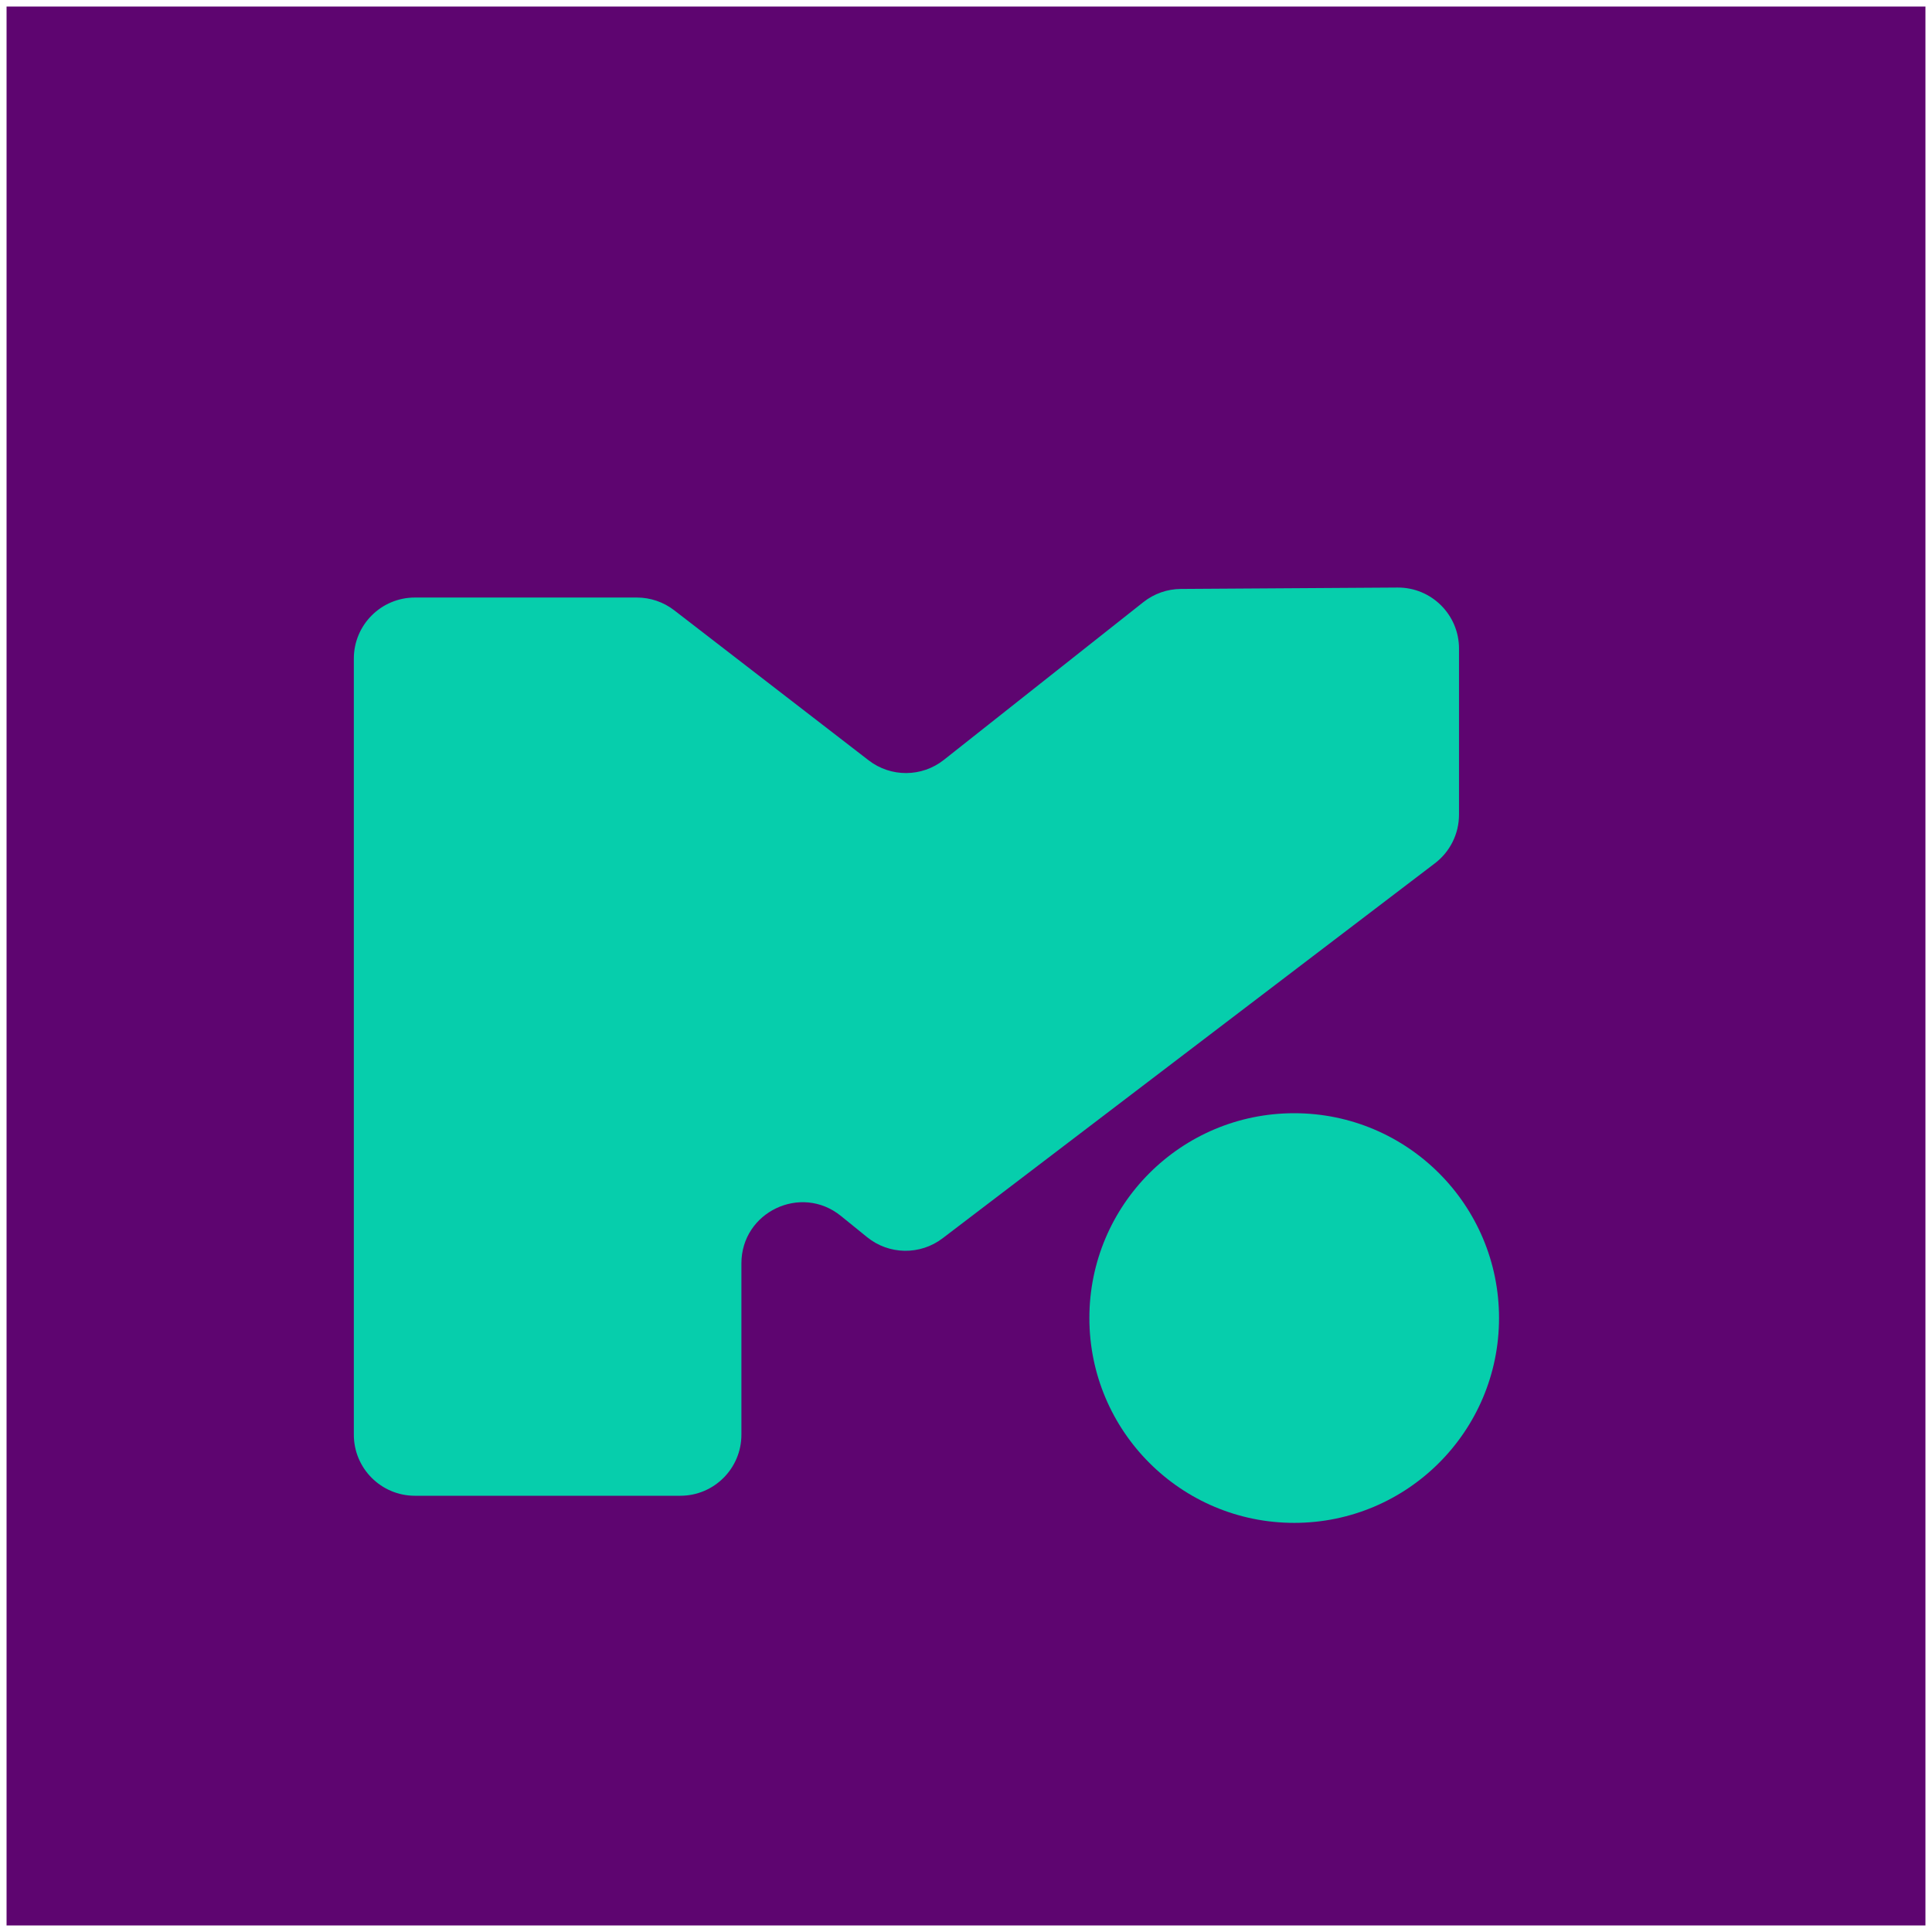
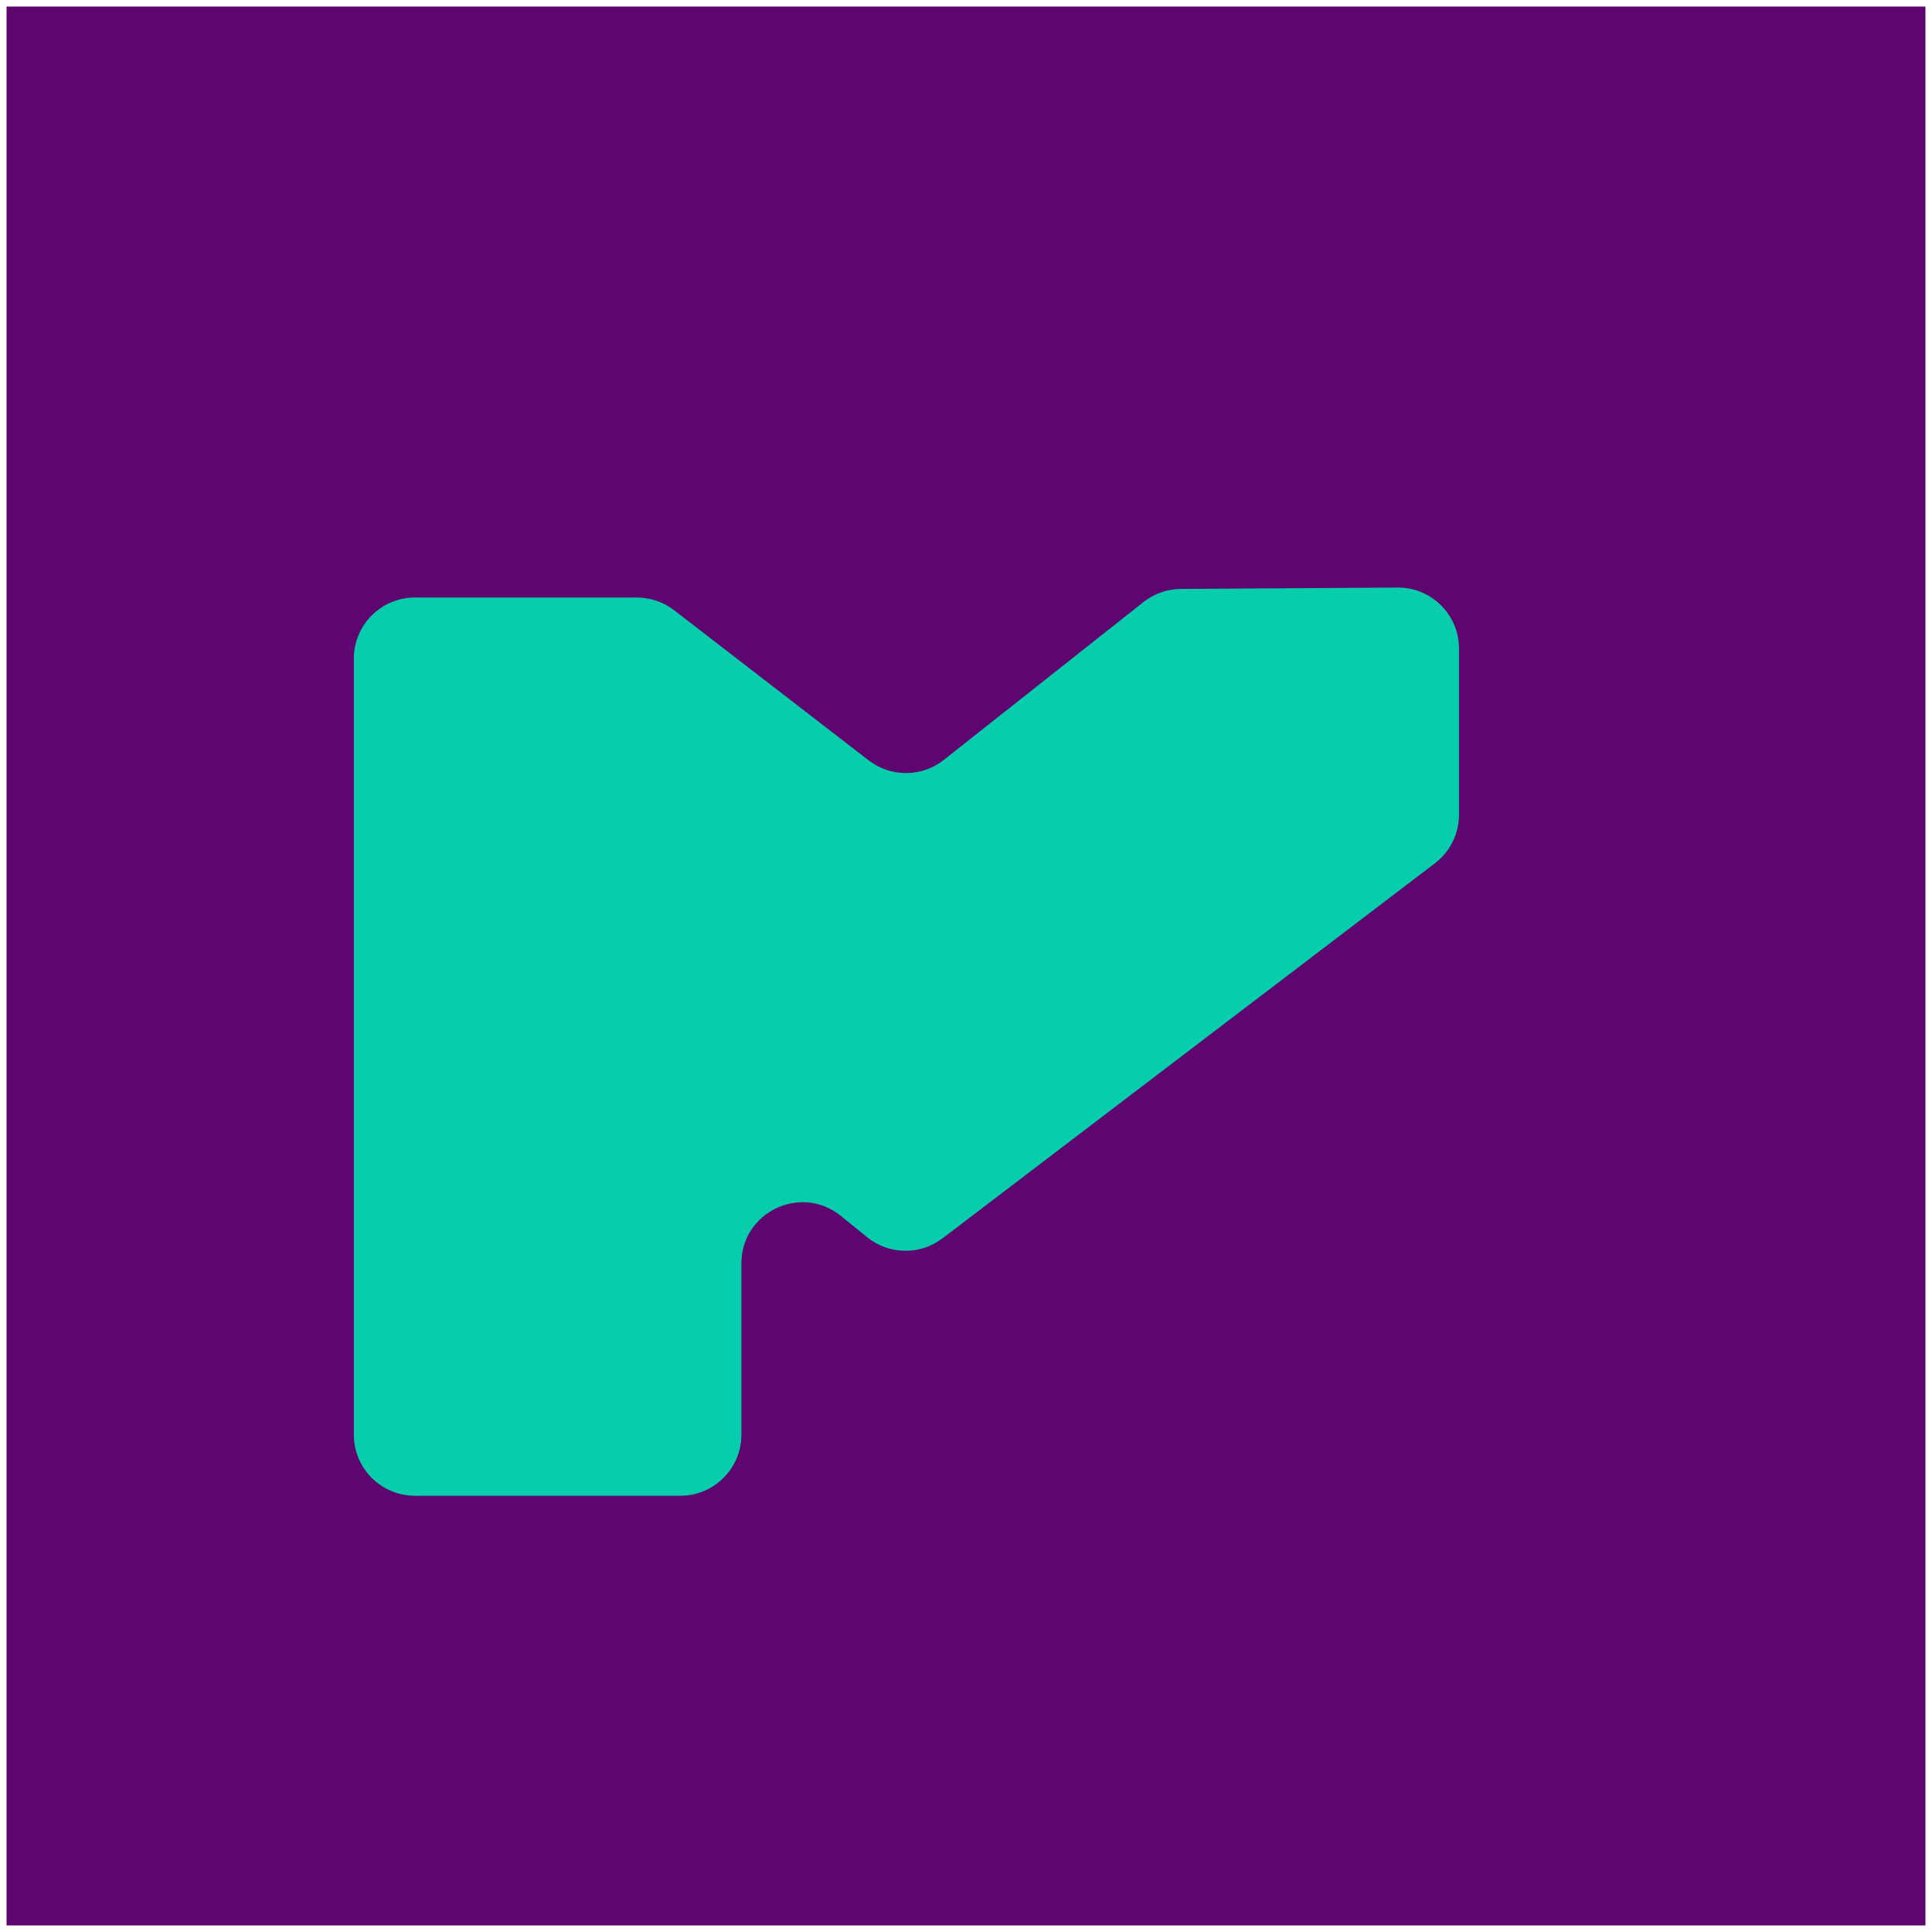
<svg xmlns="http://www.w3.org/2000/svg" width="200" height="200" viewBox="0 0 200 200" fill="none">
  <g clip-path="url(#clip0_6_1314)">
    <path d="M199.321 0.679H0.679V199.321H199.321V0.679Z" fill="#5E0570" />
    <path d="M151.035 67.141V84.337C151.035 86.31 150.113 88.17 148.544 89.365L97.574 128.189C95.255 129.956 92.027 129.907 89.763 128.071L87.053 125.875C82.921 122.524 76.75 125.465 76.75 130.786V148.519C76.75 152.01 73.919 154.84 70.428 154.84H42.951C39.46 154.84 36.629 152.01 36.629 148.519V68.178C36.629 64.688 39.46 61.857 42.951 61.857H65.929C67.327 61.857 68.684 62.32 69.792 63.174L89.923 78.71C92.22 80.483 95.43 80.465 97.707 78.664L118.364 62.33C119.469 61.456 120.836 60.976 122.244 60.967L144.675 60.823C148.182 60.801 151.037 63.637 151.037 67.145L151.035 67.141Z" fill="#06CEAC" />
-     <path d="M133.975 157.647C145.686 157.647 155.179 148.154 155.179 136.444C155.179 124.733 145.686 115.24 133.975 115.24C122.265 115.24 112.772 124.733 112.772 136.444C112.772 148.154 122.265 157.647 133.975 157.647Z" fill="#06CEAC" />
  </g>
  <defs>
    <clipPath id="clip0_6_1314">
      <rect width="198.643" height="198.643" fill="white" transform="translate(0.679 0.679)" />
    </clipPath>
  </defs>
</svg>